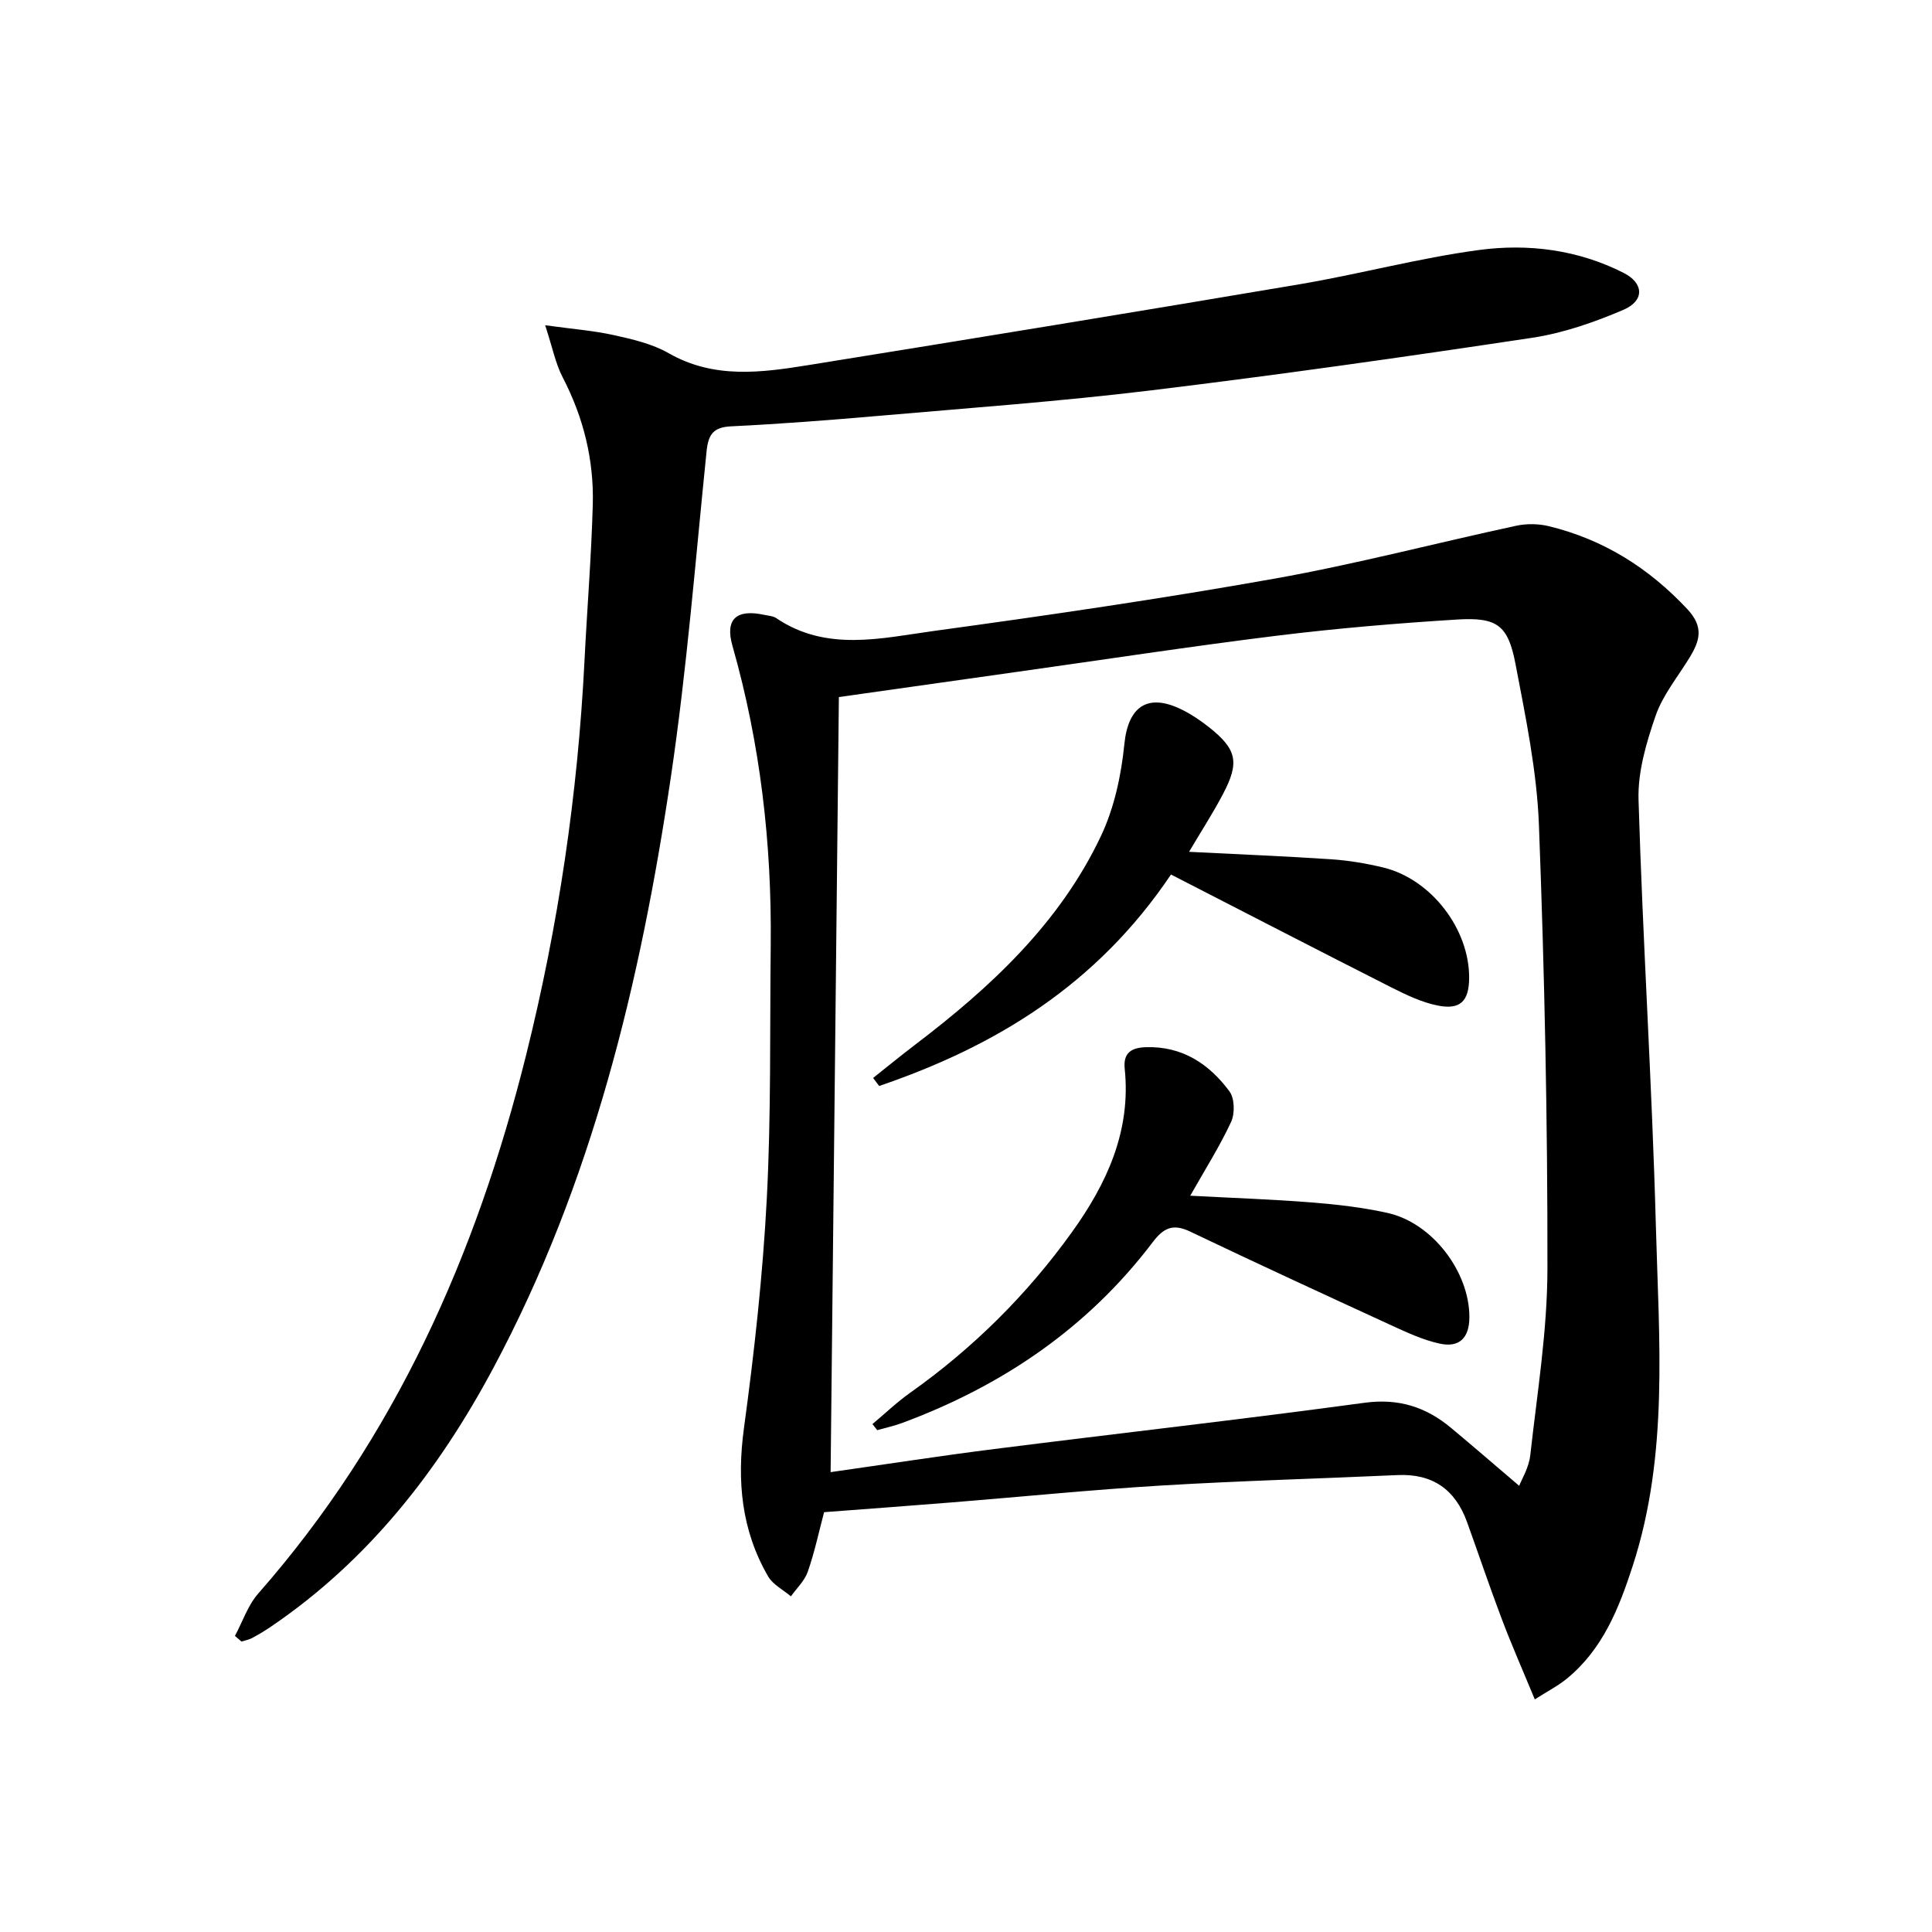
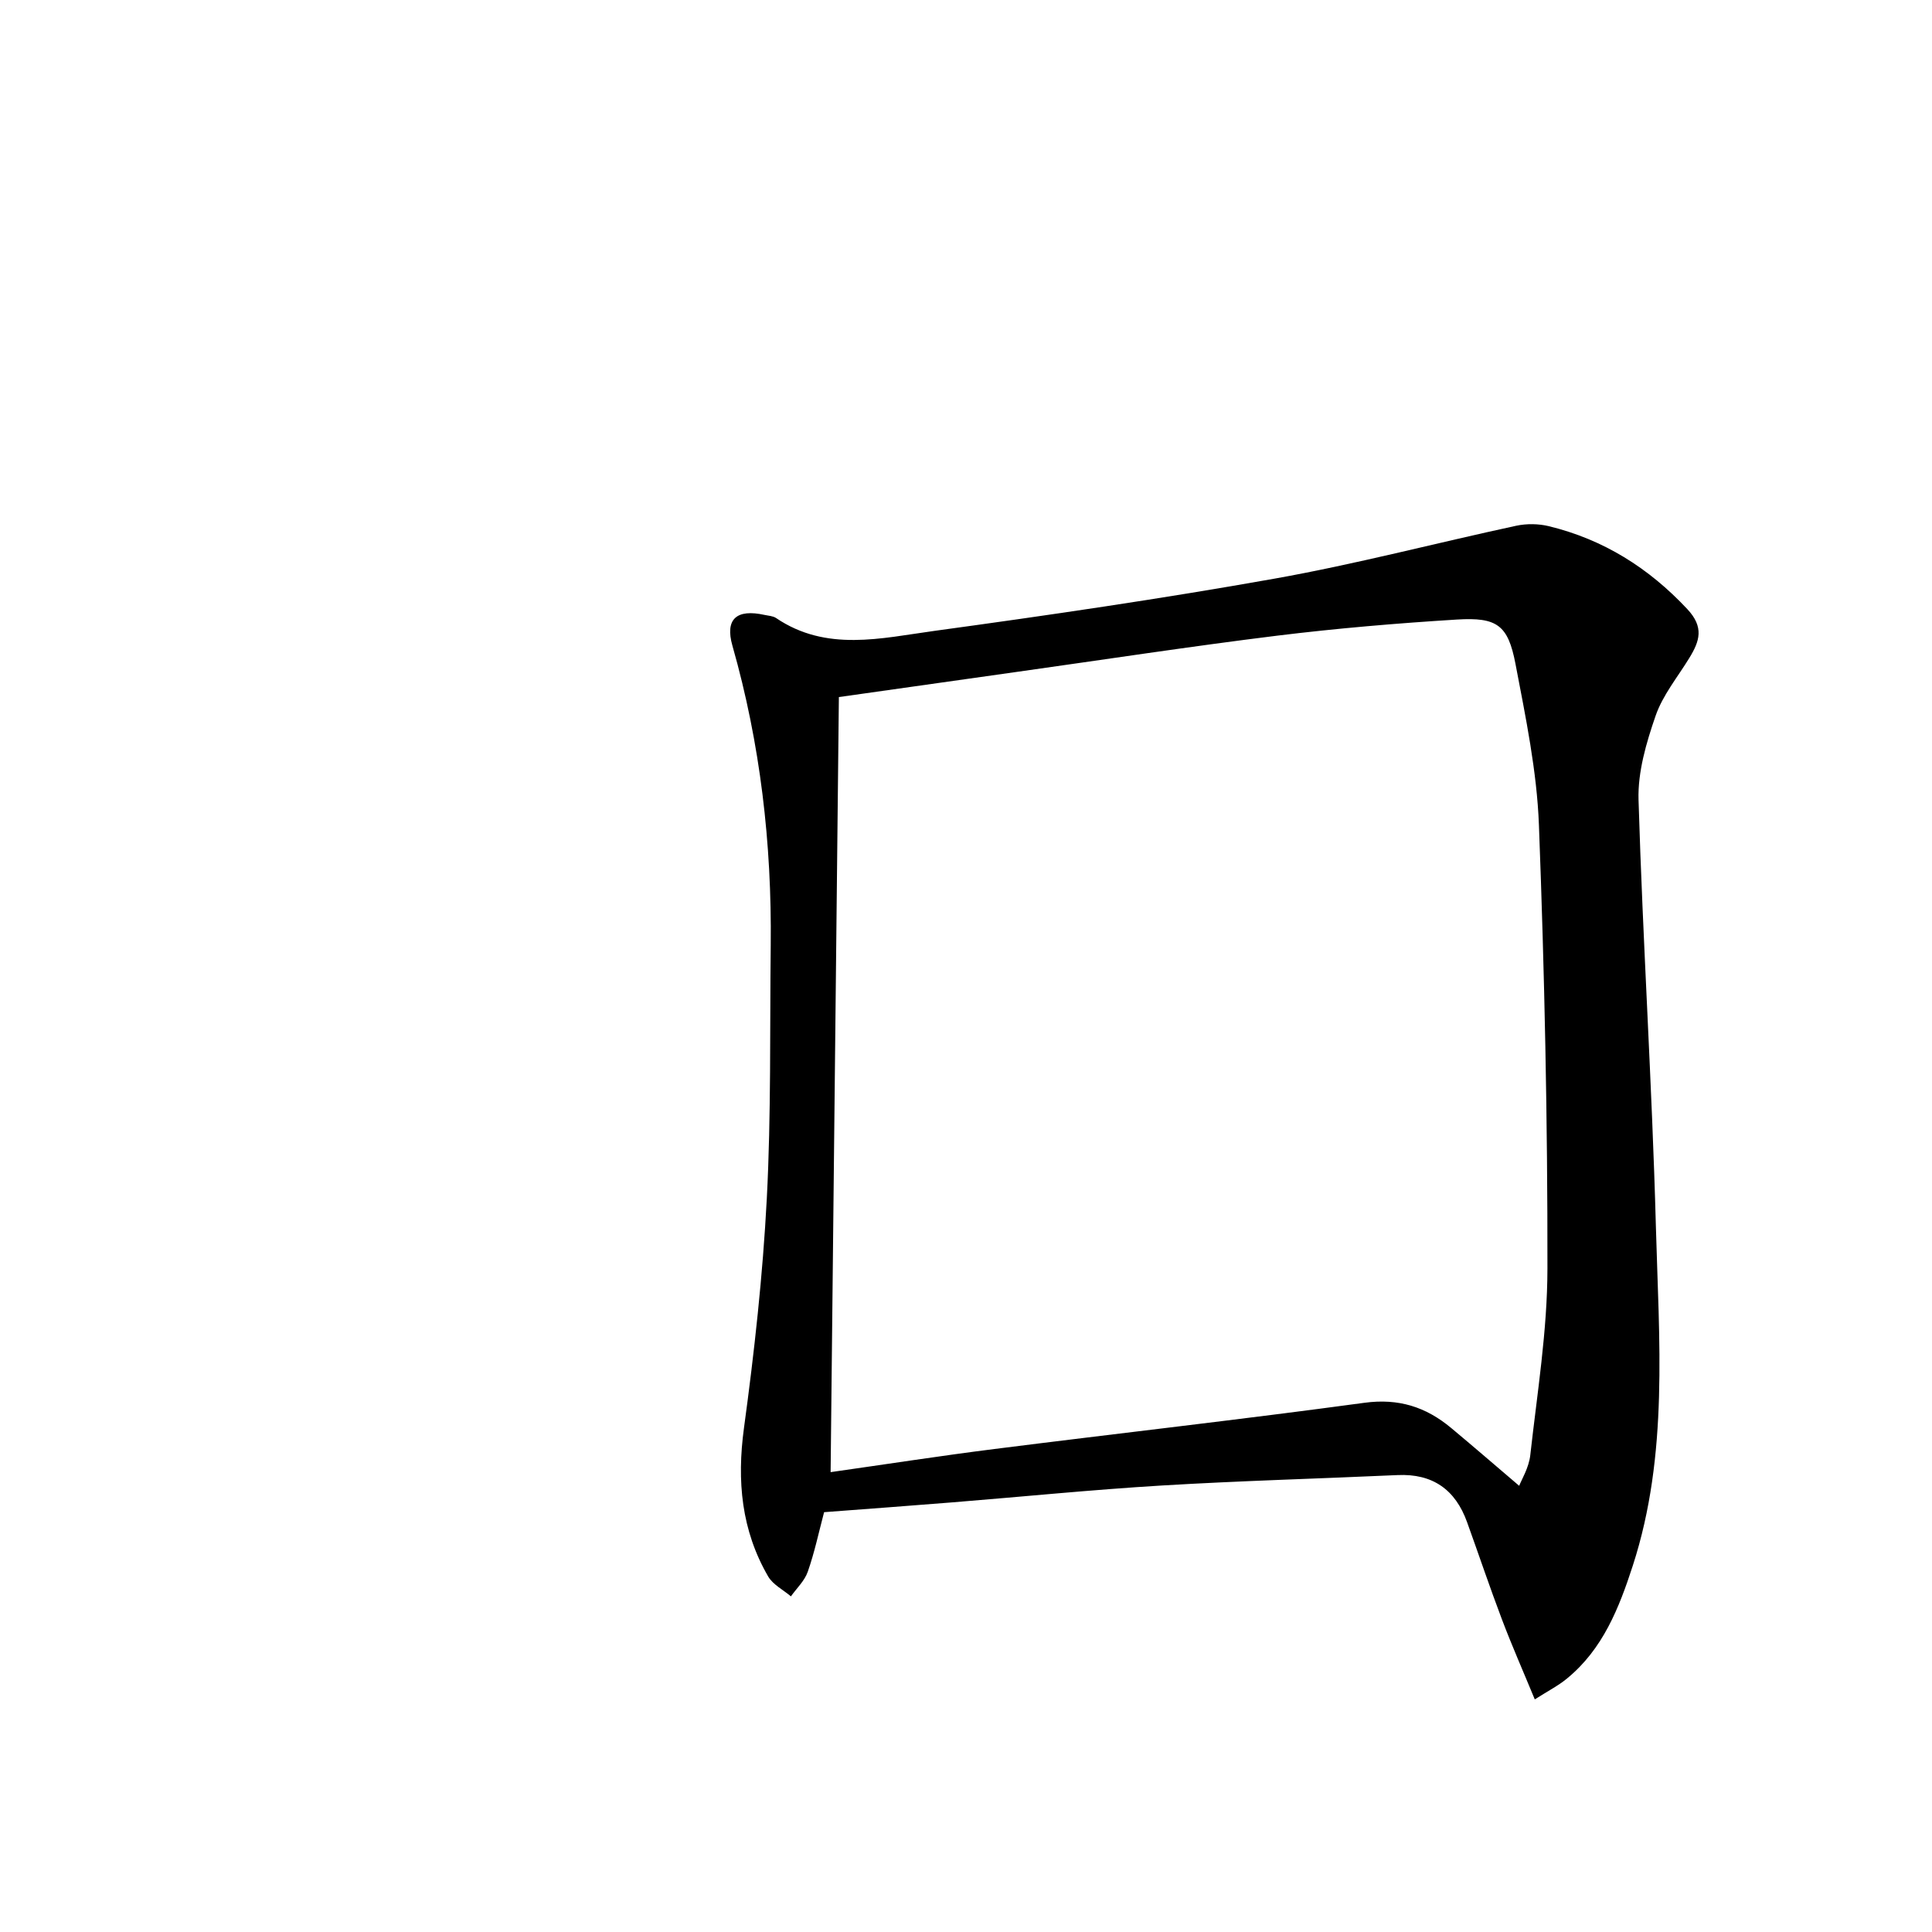
<svg xmlns="http://www.w3.org/2000/svg" enable-background="new 0 0 400 400" viewBox="0 0 400 400">
  <path d="m317.76 351.84c-2.45-5.94-4.77-11.19-6.8-16.56-2.53-6.67-4.8-13.43-7.22-20.14-2.42-6.73-7.12-10.07-14.39-9.74-16.28.74-32.58 1.18-48.85 2.16-14.43.87-28.82 2.32-43.23 3.48-8.78.71-17.56 1.35-26.65 2.04-1.1 4.16-1.98 8.33-3.38 12.33-.65 1.88-2.29 3.41-3.49 5.1-1.6-1.36-3.71-2.41-4.71-4.12-5.55-9.56-6.5-19.78-5.01-30.73 2.15-15.78 3.9-31.66 4.73-47.55.91-17.44.61-34.94.81-52.41.23-21.03-2.15-41.72-7.93-62.01-1.58-5.55.88-7.65 6.64-6.38.81.18 1.75.21 2.39.64 10.42 7.07 21.79 4.17 32.77 2.67 23.52-3.22 47.02-6.65 70.39-10.81 16.81-2.99 33.38-7.36 50.09-10.96 2.15-.46 4.61-.43 6.75.09 11.3 2.75 20.68 8.63 28.67 17.17 3.52 3.76 2.55 6.63.42 10.11-2.42 3.96-5.51 7.7-6.99 11.99-1.92 5.56-3.7 11.6-3.53 17.37.88 29.42 2.8 58.81 3.59 88.24.63 23.54 2.7 47.29-4.78 70.34-2.85 8.78-6.2 17.28-13.62 23.36-1.73 1.44-3.79 2.49-6.67 4.32zm-3.23-44.22c.47-1.24 2.01-3.73 2.3-6.36 1.43-12.86 3.54-25.75 3.55-38.63.04-30.6-.6-61.21-1.76-91.79-.42-11.19-2.75-22.35-4.86-33.41-1.54-8.03-3.82-9.67-12.12-9.16-12.43.77-24.87 1.82-37.23 3.34-17.95 2.22-35.84 4.96-53.76 7.48-12.43 1.75-24.86 3.52-36.97 5.23-.57 53.68-1.14 106.94-1.71 160.47 11.61-1.65 22.74-3.38 33.92-4.79 25.53-3.23 51.11-6.11 76.61-9.57 7.08-.96 12.74.87 17.95 5.22 4.61 3.84 9.14 7.76 14.08 11.97z" />
-   <path d="m48.64 338.7c1.58-2.94 2.67-6.32 4.82-8.77 28.35-32.26 45.17-70.22 55.45-111.43 6.69-26.82 10.71-54.04 12.1-81.65.54-10.79 1.42-21.57 1.72-32.36.25-9.27-1.92-18.07-6.24-26.38-1.48-2.85-2.1-6.14-3.62-10.77 5.65.78 10.02 1.11 14.26 2.05 3.87.86 7.94 1.8 11.32 3.74 9.41 5.38 19.23 4.02 29.04 2.44 33.9-5.46 67.79-11 101.65-16.73 12.4-2.1 24.62-5.41 37.07-7.08 10.23-1.37 20.53-.05 29.97 4.75 4.18 2.13 4.34 5.75-.08 7.64-6.04 2.58-12.45 4.82-18.92 5.79-26.26 3.96-52.57 7.69-78.93 10.89-18.8 2.28-37.71 3.65-56.58 5.29-10.1.88-20.22 1.66-30.34 2.15-3.71.18-4.69 1.76-5.04 5.15-2.3 22.47-4.07 45.03-7.38 67.36-6.31 42.56-16.29 84.17-36.8 122.51-11.37 21.26-25.92 39.88-46.13 53.57-1.23.83-2.52 1.6-3.83 2.3-.66.35-1.44.47-2.16.7-.45-.39-.9-.77-1.35-1.16z" />
-   <path d="m246.18 176.36c10.18.52 19.79.9 29.38 1.54 3.62.24 7.26.85 10.79 1.7 9.96 2.39 17.92 12.78 17.82 22.96-.05 4.7-1.82 6.56-6.48 5.63-3.34-.66-6.57-2.22-9.65-3.77-15.22-7.71-30.38-15.55-45.6-23.36-15.4 22.91-36.38 35.58-60.42 43.78-.42-.55-.83-1.11-1.25-1.66 2.9-2.3 5.77-4.66 8.72-6.9 15.64-11.89 29.91-25.15 38.45-43.19 2.76-5.83 4.2-12.58 4.85-19.05.78-7.77 4.82-10.68 12.04-7.05 1.92.96 3.74 2.2 5.43 3.53 5.81 4.59 6.43 7.28 2.95 13.87-2.07 3.95-4.51 7.71-7.03 11.97z" />
-   <path d="m246.43 247.56c8.62.46 16.88.74 25.1 1.39 5.28.42 10.6 1.03 15.76 2.18 9.31 2.08 16.92 12.21 16.93 21.52.01 4.41-2.13 6.41-6.15 5.53-3.5-.76-6.86-2.34-10.15-3.85-13.86-6.37-27.72-12.76-41.48-19.33-3.54-1.69-5.48-.86-7.8 2.2-13.44 17.74-31.13 29.72-51.86 37.41-1.67.62-3.44 1-5.16 1.49-.33-.42-.66-.84-.99-1.26 2.6-2.17 5.06-4.54 7.82-6.49 13.01-9.22 24.19-20.31 33.47-33.23 7.22-10.04 12.28-20.95 10.94-33.83-.35-3.36 1.42-4.39 4.42-4.48 7.52-.23 13.07 3.48 17.27 9.15 1.07 1.45 1.14 4.57.34 6.31-2.36 5.09-5.4 9.87-8.46 15.29z" />
</svg>